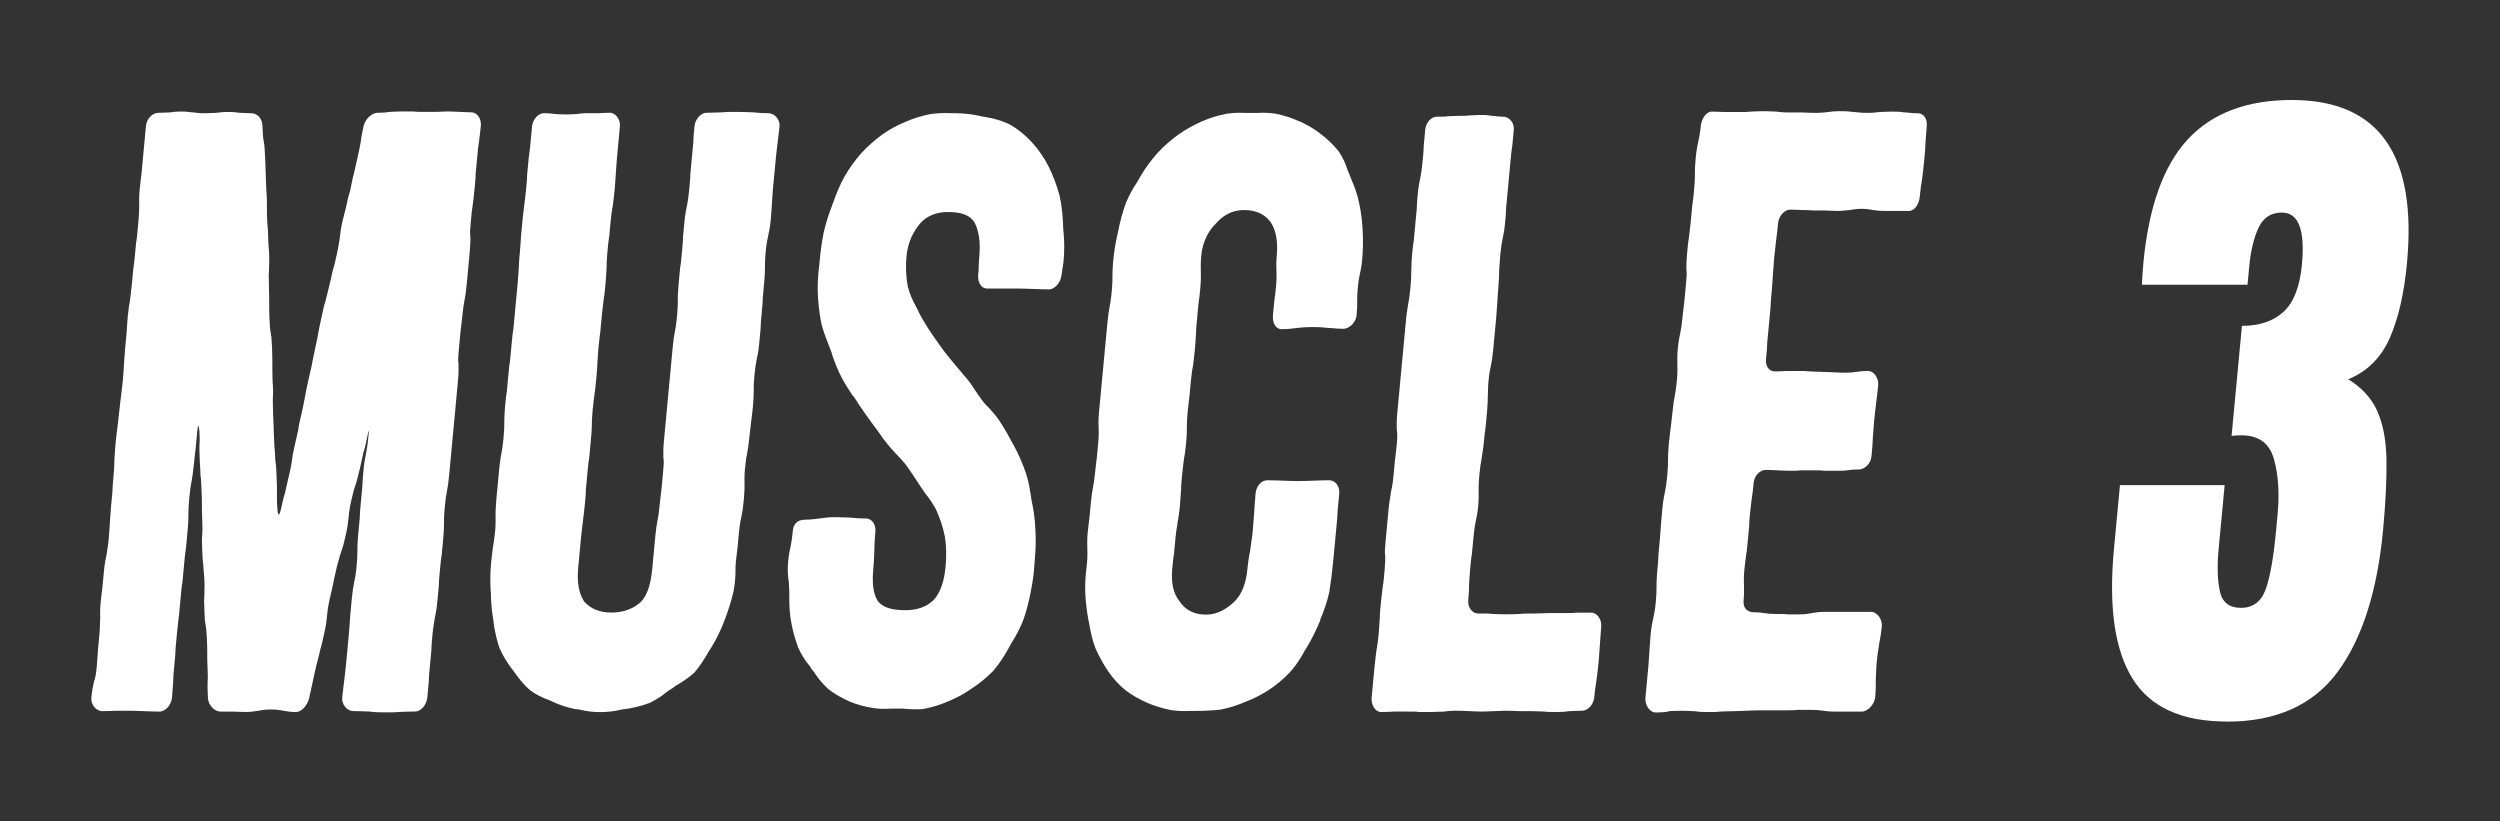
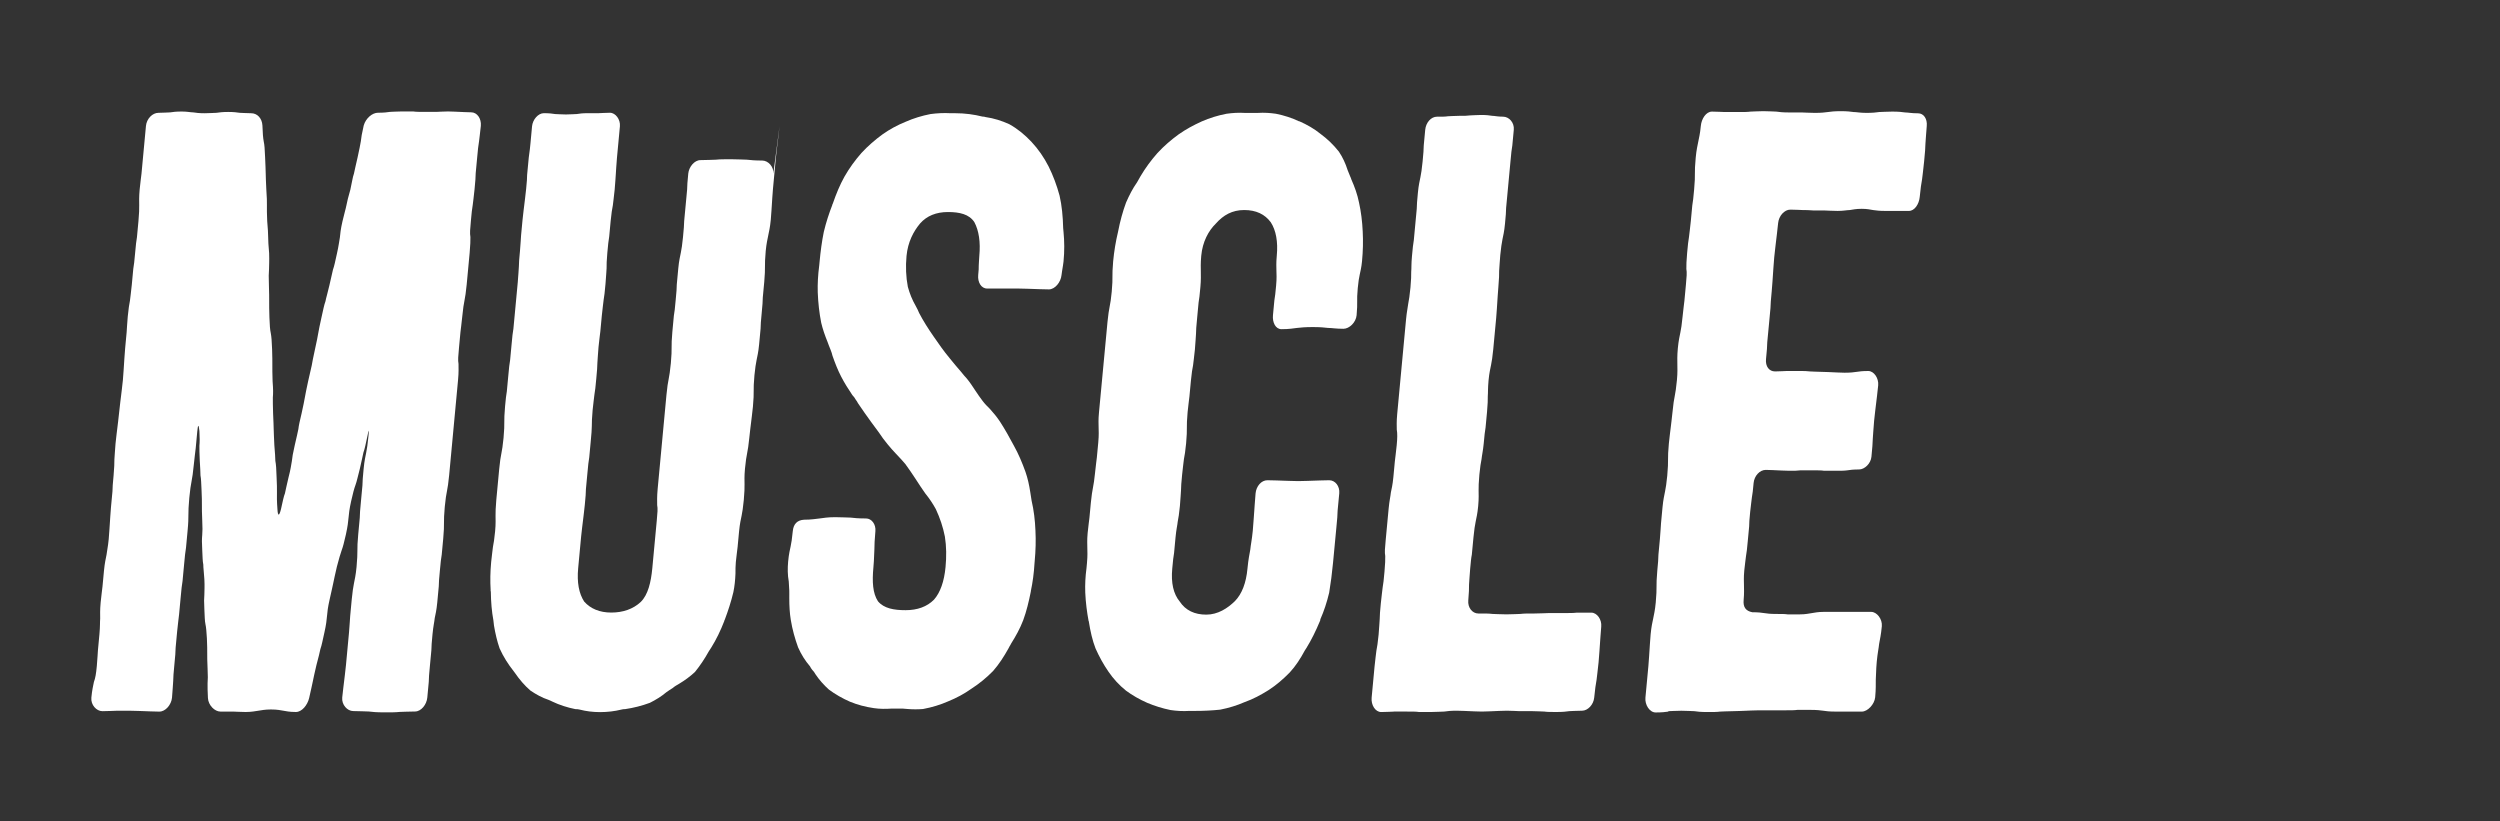
<svg xmlns="http://www.w3.org/2000/svg" id="Calque_2" data-name="Calque 2" viewBox="0 0 700 230">
  <rect x="0" y="0" width="700" height="230" fill="#333333" stroke="none" />
  <defs>
    <style>
      .cls-1 {
        fill: #fff;
      }

      .cls-2 {
        fill: none;
      }
    </style>
  </defs>
  <g id="Calque_1-2" data-name="Calque 1">
    <g>
-       <rect class="cls-2" width="700" height="230" />
      <g>
        <path class="cls-1" d="m44.51,199.25c-1.97,0-3.04-.12-3.93-.12-1.08,0-2.06-.12-4.02-.12h-3.94c-.89,0-1.98.12-3.95.12-1.67,0-3.28-1.77-3.09-3.79.21-2.25.51-3.31.71-4.38.4-1.06.61-2.25.82-4.5.21-2.25.22-3.43.31-4.38l.42-4.5c.21-2.25.12-3.43.21-4.38,0-1.06-.08-2.25.13-4.5.21-2.25.42-3.43.52-4.5l.41-4.38c.21-2.25.52-3.43.72-4.5.09-.95.4-2.13.61-4.38s.22-3.43.32-4.5c.1-1.06.1-2.13.31-4.38l.42-4.5c0-1.06.1-2.13.31-4.38.22-2.37.22-3.43.23-4.5.1-1.06.11-2.25.32-4.5.21-2.25.41-3.31.51-4.38.1-1.06.31-2.25.52-4.5.21-2.25.42-3.43.51-4.38.1-1.06.31-2.25.52-4.5s.22-3.43.31-4.38c.1-1.07.11-2.25.32-4.5l.42-4.5c.09-.95.1-2.13.31-4.38s.42-3.43.62-4.5c.1-1.06.3-2.13.51-4.38l.42-4.5c.2-1.07.3-2.13.51-4.38.22-2.37.32-3.43.52-4.5l.42-4.5c.21-2.25.21-3.31.21-4.38,0-1.07-.08-2.25.13-4.5.21-2.25.42-3.43.51-4.38l.42-4.5.42-4.5.41-4.38c.19-2.01,1.82-3.67,3.5-3.67,1.58,0,2.47-.12,3.26-.12.8-.12,1.6-.24,3.27-.24,1.58,0,2.44.24,3.23.24.78.12,1.55.24,3.23.24,1.58,0,2.47-.12,3.26-.12.8-.12,1.7-.24,3.27-.24s2.45.12,3.23.24c.79,0,1.66.12,3.24.12,1.67,0,3.02,1.42,3.12,3.43.08,2.25.17,3.43.37,4.5.21.95.29,2.13.38,4.38.08,2.25.17,3.43.17,4.5,0,1.06.08,2.25.17,4.5.18,2.25.17,3.43.17,4.5,0,.95-.03,2.37.08,4.38.18,2.25.27,3.43.27,4.5,0,1.06.08,2.25.27,4.5.08,2.25-.03,3.43-.03,4.5-.1,1.06-.11,2.25-.03,4.5.08,2.25.07,3.43.07,4.5,0,1.06-.01,2.25.07,4.5.08,2.25.17,3.43.38,4.38.2,1.06.28,2.25.37,4.5.08,2.25.07,3.43.07,4.5,0,1.06-.01,2.25.07,4.5.18,2.25.17,3.43.07,4.5,0,1.06-.01,2.25.07,4.5.08,2.25.17,3.43.17,4.5,0,.95.1,2.13.18,4.38.18,2.25.27,3.43.28,4.38.2,1.06.28,2.25.35,4.61.12,1.89.09,3.2.1,4.14-.02,1.3-.04,2.49.14,4.85.11,2.01.51,1.89,1-.12.51-2.25.72-3.43,1.1-4.38.2-1.07.51-2.25,1.01-4.5.6-2.25.72-3.43.92-4.5.1-1.07.31-2.25.82-4.5.51-2.25.81-3.43,1.01-4.5.09-.95.42-2.37.9-4.38.51-2.25.72-3.43.92-4.5.2-1.06.41-2.25.91-4.5.51-2.25.81-3.43,1-4.38.2-1.07.42-2.37.93-4.62.51-2.25.72-3.43.91-4.5.19-.95.42-2.37.9-4.38.51-2.25.72-3.43,1.11-4.5.2-1.07.6-2.25,1.11-4.5.51-2.25.81-3.43,1-4.38.39-1.07.6-2.25,1.11-4.5.51-2.25.62-3.43.82-4.5.1-1.07.21-2.25.72-4.5.51-2.25.91-3.43,1.11-4.5.2-1.07.52-2.37,1.1-4.38.51-2.25.62-3.43,1.01-4.5.2-1.06.51-2.25,1.01-4.5s.72-3.43.91-4.5c.1-1.07.31-2.25.82-4.5.58-2.01,2.4-3.55,3.98-3.55,1.67,0,2.57-.12,3.37-.24.69,0,1.59-.12,3.26-.12h3.25c.78.12,1.56.12,3.24.12h3.25c.79,0,1.59-.12,3.26-.12,1.57,0,2.45.12,3.24.12s1.66.12,3.24.12c1.67,0,2.88,1.77,2.7,3.79-.21,2.25-.41,3.31-.51,4.38-.2,1.06-.31,2.25-.52,4.5l-.41,4.38c0,1.06-.11,2.25-.32,4.5-.21,2.25-.42,3.43-.51,4.38-.2,1.06-.31,2.25-.52,4.5-.21,2.25-.32,3.43-.13,4.5,0,.95,0,2.13-.21,4.38l-.42,4.5-.41,4.38c-.21,2.25-.42,3.43-.62,4.5s-.4,2.13-.61,4.38c-.21,2.25-.42,3.43-.52,4.5l-.41,4.38c-.22,2.37-.32,3.43-.13,4.5,0,1.06.08,2.25-.13,4.5l-.41,4.38-.42,4.5-.41,4.38-.42,4.5-.41,4.38-.42,4.5c-.21,2.25-.42,3.43-.62,4.5-.19.95-.4,2.13-.61,4.38-.21,2.25-.22,3.43-.22,4.5,0,1.07,0,2.13-.21,4.38l-.42,4.5c-.2,1.07-.3,2.13-.52,4.5-.21,2.25-.31,3.31-.31,4.38l-.42,4.5c-.21,2.25-.52,3.43-.71,4.38-.1,1.07-.41,2.25-.62,4.5s-.32,3.43-.32,4.5l-.41,4.38c-.21,2.25-.32,3.43-.32,4.5l-.41,4.38c-.19,2.01-1.75,3.9-3.42,3.9-2.26,0-3.26.12-4.34.12-1.09.12-2.28.12-4.34.12-2.26,0-3.24-.12-4.31-.24-1.08,0-2.25-.12-4.32-.12-1.67,0-3.28-1.77-3.09-3.79.21-2.25.42-3.43.52-4.5.1-1.06.31-2.25.53-4.61l.43-4.61.42-4.5c.22-2.37.23-3.55.33-4.61l.43-4.61c.21-2.25.42-3.43.62-4.5.2-1.07.51-2.25.73-4.62.21-2.25.24-3.55.24-4.61,0-1.06.01-2.25.23-4.5l.43-4.61c0-1.06.11-2.25.33-4.61l.42-4.5c0-1.06.12-2.37.33-4.61.22-2.37.53-3.55.73-4.62.2-1.06.41-2.25.63-4.61.19-2.01.09-2.01-.29,0-.52,2.37-.73,3.55-1.12,4.61-.2,1.07-.51,2.25-1.02,4.62-.6,2.25-.81,3.43-1.21,4.5-.39,1.07-.7,2.25-1.21,4.5-.52,2.37-.62,3.43-.74,4.73-.1,1.06-.21,2.25-.73,4.61-.51,2.25-.81,3.43-1.21,4.5-.39,1.06-.7,2.25-1.31,4.5-.52,2.37-.83,3.55-1.02,4.62-.2,1.06-.51,2.25-1.02,4.61-.51,2.25-.61,3.31-.73,4.61-.1,1.06-.22,2.37-.73,4.61s-.73,3.55-1.12,4.62c-.19.95-.51,2.25-1.11,4.5-.51,2.25-.83,3.55-1.02,4.61-.2,1.07-.51,2.25-1.02,4.62-.48,2.01-2.04,3.91-3.71,3.91-1.87,0-2.73-.24-3.51-.36-.78-.12-1.64-.35-3.51-.35-1.67,0-2.68.24-3.48.35-.9.12-1.9.36-3.58.36-1.87,0-2.65-.12-3.53-.12h-3.54c-1.58,0-3.38-1.77-3.48-3.79-.12-1.89-.1-3.08-.1-4.14.09-.95.1-2.13,0-4.14-.11-2.01-.09-3.19-.1-4.14,0-1.07.01-2.25-.09-4.26-.12-1.89-.2-3.08-.41-4.02-.21-.95-.19-2.13-.3-4.14-.11-2.01-.09-3.2,0-4.14,0-1.06.11-2.25,0-4.26-.11-2.01-.3-3.08-.3-4.14-.21-.95-.19-2.13-.3-4.14-.12-1.89-.1-3.08,0-4.14.09-.95.1-2.13,0-4.14s-.09-3.2-.09-4.26c0-.95,0-2.13-.1-4.14-.11-2.01-.1-3.08-.3-4.14,0-.95-.09-2.13-.2-4.14-.11-2.01-.09-3.19-.1-4.14.1-1.06.11-2.25,0-4.14-.21-2.01-.41-1.89-.6.12l-.43,4.62c-.1,1.06-.32,2.37-.53,4.61-.22,2.37-.44,3.67-.64,4.73-.2,1.06-.41,2.25-.63,4.61-.22,2.37-.25,3.67-.25,4.73,0,1.07-.01,2.25-.24,4.62l-.43,4.61c-.22,1.3-.32,2.37-.54,4.73l-.43,4.61c-.2,1.06-.32,2.37-.54,4.73l-.43,4.62c-.1,1.06-.32,2.37-.54,4.73l-.43,4.62c0,1.06-.12,2.37-.35,4.73-.21,2.25-.33,3.55-.33,4.62-.1,1.06-.12,2.37-.33,4.61-.19,2.01-1.84,3.9-3.52,3.9Z" />
-         <path class="cls-1" d="m218.27,35.36c-.21,2.25-.42,3.43-.51,4.38-.1,1.06-.3,2.13-.51,4.38l-.41,4.38-.41,4.38c-.21,2.25-.21,3.31-.3,4.26-.1,1.06-.1,2.13-.31,4.38-.21,2.25-.51,3.31-.71,4.38-.2,1.06-.49,2.13-.71,4.38-.21,2.25-.21,3.31-.21,4.38,0,.95-.01,2.25-.2,4.26l-.41,4.38c0,1.07-.1,2.13-.31,4.38s-.31,3.31-.31,4.38l-.41,4.38c-.21,2.25-.51,3.31-.71,4.38-.19.95-.41,2.25-.6,4.26-.21,2.25-.22,3.43-.21,4.38,0,1.06,0,2.13-.21,4.38-.21,2.25-.41,3.31-.51,4.38-.09.95-.3,2.13-.51,4.38-.19,2.01-.41,3.31-.6,4.26-.2,1.06-.4,2.13-.61,4.38-.21,2.25-.11,3.31-.12,4.38,0,1.06,0,2.13-.21,4.38-.21,2.25-.41,3.31-.61,4.38-.19.95-.49,2.13-.71,4.38l-.41,4.38c-.09.95-.31,2.25-.5,4.26-.1,1.07-.1,2.13-.1,3.19-.07,1.77-.24,3.55-.59,5.21-.65,2.72-1.47,5.21-2.4,7.69-.11.12-.12.24-.13.35-1.04,2.72-2.26,5.21-3.65,7.45l-.69,1.06c-1.18,2.13-2.45,4.02-3.89,5.8-1.4,1.3-2.88,2.37-4.45,3.31-.62.36-1.25.71-1.78,1.18-.62.36-1.26.83-1.78,1.18-1.39,1.18-2.96,2.13-4.61,2.96-2.24.83-4.56,1.42-6.96,1.77-.29,0-.69,0-1,.12-1.91.47-3.91.71-5.97.71s-3.91-.24-5.74-.71c-.38-.12-.78-.12-1.17-.12-2.32-.47-4.52-1.18-6.49-2.13-.28-.12-.66-.35-1.04-.47-1.81-.59-3.5-1.54-5.07-2.6-1.64-1.42-3.06-3.08-4.36-4.97l-.35-.47c-1.5-1.89-2.87-4.02-3.93-6.39-.7-2.01-1.19-4.14-1.57-6.39l-.16-1.42c-.46-2.48-.69-5.21-.72-8.05-.09-.12-.07-.35-.05-.47-.16-2.48-.11-5.09.14-7.81.19-2.01.41-3.31.5-4.26.2-1.06.4-2.13.61-4.38.21-2.25.11-3.31.12-4.38s0-2.13.21-4.38l.41-4.38.4-4.26c.21-2.25.42-3.43.61-4.38.2-1.06.4-2.13.61-4.38.21-2.25.21-3.31.21-4.38,0-.95,0-2.13.21-4.38.19-2.01.31-3.31.5-4.26l.41-4.38c.21-2.25.31-3.31.51-4.38l.41-4.38c.21-2.25.31-3.31.51-4.38l.4-4.26.41-4.38.41-4.38c.21-2.25.21-3.31.31-4.38,0-1.06.1-2.13.31-4.38.21-2.25.21-3.31.31-4.38l.4-4.26c.21-2.25.42-3.43.51-4.38.1-1.07.3-2.13.51-4.38.18-1.89.3-3.19.27-3.9l.46-4.85c.27-1.78.4-3.19.48-4.02l.44-4.73c.18-1.89,1.72-3.67,3.3-3.67s2.35.12,3.13.24c.69,0,1.46.12,3.04.12,1.48,0,2.28-.12,3.06-.12.8-.12,1.5-.24,3.07-.24h3.05c.79,0,1.59-.12,3.16-.12s2.97,1.89,2.79,3.79l-.42,4.5-.41,4.38c-.21,2.25-.22,3.43-.31,4.38-.1,1.06-.11,2.25-.33,4.5-.21,2.25-.41,3.31-.51,4.38-.2,1.06-.4,2.13-.61,4.38l-.41,4.38c-.2,1.06-.31,2.25-.52,4.5-.21,2.25-.21,3.31-.21,4.38-.1,1.06-.1,2.13-.31,4.38-.21,2.25-.32,3.43-.51,4.38-.1,1.06-.31,2.25-.52,4.5l-.41,4.38c-.1,1.06-.3,2.13-.51,4.38-.21,2.25-.22,3.43-.32,4.5,0,.95-.1,2.13-.31,4.38-.21,2.25-.31,3.31-.51,4.38-.1,1.07-.3,2.13-.51,4.38-.21,2.25-.22,3.43-.23,4.5,0,.95-.1,2.13-.31,4.38l-.41,4.38c-.2,1.06-.31,2.25-.52,4.5l-.41,4.38c0,1.06-.1,2.13-.31,4.38s-.42,3.43-.52,4.5c-.09.95-.3,2.13-.51,4.38l-.41,4.38-.42,4.5c-.38,4.02.22,7.1,1.68,9.35,1.78,2.01,4.34,3.08,7.58,3.08s6.09-.95,8.25-2.96c2.06-2.01,2.88-5.56,3.25-9.47l.42-4.5.41-4.38c.21-2.25.42-3.43.61-4.38.2-1.07.4-2.13.61-4.38.21-2.25.42-3.43.52-4.5l.41-4.38c.21-2.25.32-3.43.12-4.38,0-1.06-.08-2.25.13-4.5l.41-4.38.41-4.38.41-4.38.42-4.5.41-4.38.41-4.38c.21-2.25.42-3.43.61-4.38.2-1.06.41-2.25.62-4.5s.21-3.31.21-4.38c0-1.06,0-2.13.21-4.38l.42-4.5c.19-.95.3-2.13.51-4.38.21-2.25.32-3.43.31-4.38l.42-4.5c.21-2.25.51-3.31.71-4.38.2-1.06.4-2.13.61-4.38.21-2.25.32-3.43.33-4.5l.41-4.38.41-4.38c0-1.07.11-2.25.32-4.5.18-1.89,1.73-3.79,3.41-3.79,2.26,0,3.26-.12,4.34-.12,1.09-.12,2.28-.12,4.34-.12,2.26,0,3.24.12,4.32.12,1.07.12,2.24.24,4.31.24,1.67,0,3.28,1.77,3.1,3.67Z" />
+         <path class="cls-1" d="m218.27,35.36c-.21,2.25-.42,3.43-.51,4.38-.1,1.06-.3,2.13-.51,4.38l-.41,4.38-.41,4.38c-.21,2.25-.21,3.31-.3,4.26-.1,1.06-.1,2.13-.31,4.38-.21,2.25-.51,3.31-.71,4.38-.2,1.06-.49,2.13-.71,4.38-.21,2.25-.21,3.31-.21,4.38,0,.95-.01,2.25-.2,4.26l-.41,4.38c0,1.07-.1,2.13-.31,4.38s-.31,3.31-.31,4.38l-.41,4.38c-.21,2.25-.51,3.31-.71,4.38-.19.95-.41,2.25-.6,4.26-.21,2.25-.22,3.43-.21,4.38,0,1.06,0,2.13-.21,4.38-.21,2.25-.41,3.31-.51,4.38-.09.95-.3,2.13-.51,4.38-.19,2.01-.41,3.31-.6,4.26-.2,1.06-.4,2.13-.61,4.38-.21,2.25-.11,3.31-.12,4.38,0,1.06,0,2.13-.21,4.38-.21,2.25-.41,3.31-.61,4.38-.19.95-.49,2.13-.71,4.38l-.41,4.38c-.09.95-.31,2.25-.5,4.26-.1,1.07-.1,2.13-.1,3.19-.07,1.77-.24,3.55-.59,5.21-.65,2.72-1.47,5.21-2.4,7.69-.11.12-.12.24-.13.35-1.04,2.72-2.26,5.21-3.65,7.45l-.69,1.06c-1.18,2.13-2.45,4.02-3.89,5.8-1.4,1.3-2.88,2.37-4.45,3.31-.62.36-1.25.71-1.78,1.18-.62.36-1.26.83-1.78,1.18-1.39,1.18-2.96,2.13-4.61,2.96-2.24.83-4.56,1.42-6.96,1.77-.29,0-.69,0-1,.12-1.91.47-3.91.71-5.97.71s-3.91-.24-5.74-.71c-.38-.12-.78-.12-1.17-.12-2.32-.47-4.52-1.18-6.49-2.13-.28-.12-.66-.35-1.04-.47-1.81-.59-3.5-1.54-5.07-2.6-1.64-1.42-3.06-3.08-4.36-4.97l-.35-.47c-1.5-1.89-2.87-4.02-3.93-6.39-.7-2.01-1.19-4.14-1.57-6.39l-.16-1.42c-.46-2.48-.69-5.21-.72-8.05-.09-.12-.07-.35-.05-.47-.16-2.48-.11-5.09.14-7.81.19-2.01.41-3.31.5-4.26.2-1.06.4-2.13.61-4.38.21-2.25.11-3.31.12-4.38s0-2.13.21-4.38l.41-4.38.4-4.26c.21-2.25.42-3.43.61-4.38.2-1.06.4-2.13.61-4.38.21-2.25.21-3.31.21-4.38,0-.95,0-2.13.21-4.38.19-2.01.31-3.31.5-4.26l.41-4.38c.21-2.25.31-3.31.51-4.38l.41-4.38c.21-2.25.31-3.31.51-4.38l.4-4.26.41-4.38.41-4.38c.21-2.25.21-3.31.31-4.38,0-1.06.1-2.13.31-4.38.21-2.25.21-3.31.31-4.38l.4-4.26c.21-2.25.42-3.43.51-4.38.1-1.07.3-2.13.51-4.38.18-1.89.3-3.19.27-3.9l.46-4.85c.27-1.78.4-3.19.48-4.02l.44-4.73c.18-1.89,1.72-3.67,3.3-3.67s2.35.12,3.13.24c.69,0,1.46.12,3.04.12,1.48,0,2.28-.12,3.06-.12.8-.12,1.5-.24,3.07-.24h3.05c.79,0,1.59-.12,3.16-.12s2.97,1.89,2.79,3.79l-.42,4.5-.41,4.38c-.21,2.25-.22,3.43-.31,4.38-.1,1.06-.11,2.25-.33,4.5-.21,2.25-.41,3.31-.51,4.38-.2,1.06-.4,2.13-.61,4.38l-.41,4.38c-.2,1.06-.31,2.25-.52,4.5-.21,2.25-.21,3.31-.21,4.38-.1,1.06-.1,2.13-.31,4.38-.21,2.25-.32,3.43-.51,4.38-.1,1.06-.31,2.25-.52,4.5l-.41,4.38c-.1,1.06-.3,2.13-.51,4.38-.21,2.25-.22,3.43-.32,4.5,0,.95-.1,2.13-.31,4.38-.21,2.25-.31,3.31-.51,4.38-.1,1.07-.3,2.13-.51,4.38-.21,2.25-.22,3.43-.23,4.5,0,.95-.1,2.13-.31,4.38l-.41,4.38c-.2,1.06-.31,2.25-.52,4.5l-.41,4.38c0,1.06-.1,2.13-.31,4.38s-.42,3.43-.52,4.5c-.09.95-.3,2.13-.51,4.38l-.41,4.38-.42,4.5c-.38,4.02.22,7.1,1.68,9.35,1.78,2.01,4.34,3.08,7.58,3.08s6.09-.95,8.25-2.96c2.06-2.01,2.88-5.56,3.25-9.47l.42-4.5.41-4.38l.41-4.38c.21-2.25.32-3.43.12-4.38,0-1.06-.08-2.25.13-4.5l.41-4.38.41-4.38.41-4.38.42-4.5.41-4.38.41-4.38c.21-2.25.42-3.43.61-4.38.2-1.06.41-2.25.62-4.5s.21-3.31.21-4.38c0-1.06,0-2.13.21-4.38l.42-4.5c.19-.95.3-2.13.51-4.38.21-2.25.32-3.43.31-4.38l.42-4.5c.21-2.25.51-3.31.71-4.38.2-1.06.4-2.13.61-4.38.21-2.25.32-3.43.33-4.5l.41-4.38.41-4.38c0-1.07.11-2.25.32-4.5.18-1.89,1.73-3.79,3.41-3.79,2.26,0,3.26-.12,4.34-.12,1.09-.12,2.28-.12,4.34-.12,2.26,0,3.24.12,4.32.12,1.07.12,2.24.24,4.31.24,1.67,0,3.28,1.77,3.1,3.67Z" />
        <path class="cls-1" d="m238.08,196.52c-2.18-.95-4.23-2.13-5.98-3.43-1.45-1.3-2.7-2.72-3.74-4.26-.25-.47-.6-.95-.96-1.3-.26-.35-.44-.59-.6-.95-1.33-1.54-2.45-3.31-3.34-5.33-.86-2.37-1.6-4.97-2.04-7.69-.31-1.89-.42-3.9-.42-6.04-.03-.71.04-1.42,0-2.13-.02-.83-.13-1.77-.15-2.6-.33-1.77-.34-3.67-.17-5.56.21-2.25.51-3.31.7-4.26.19-.95.39-2.01.6-4.26.19-2.01,1.27-3.08,3.16-3.19,2.07,0,3.27-.24,4.36-.35,1.09-.12,2.1-.36,4.36-.36,2.07,0,3.24.12,4.32.12,1.07.12,2.05.24,4.31.24,1.58,0,2.8,1.66,2.62,3.55-.23,2.48-.26,3.79-.28,5.09-.1,1.06-.04,2.49-.27,4.97-.39,4.14-.2,7.34,1.27,9.58,1.68,2.01,4.49,2.49,7.74,2.49s5.99-.95,7.96-2.96c1.76-2.01,2.84-5.09,3.22-9.11.28-2.96.25-5.8-.18-8.52-.53-2.72-1.38-5.21-2.53-7.69-.84-1.54-1.79-2.96-2.94-4.38-.44-.59-.86-1.3-1.3-1.89-.51-.83-1.04-1.54-1.55-2.37-.86-1.3-1.81-2.72-2.77-4.02-.8-.95-1.69-1.89-2.59-2.84-.81-.83-1.61-1.77-2.4-2.72-.88-1.06-1.67-2.13-2.44-3.31l-2.1-2.84c-1.31-1.77-2.52-3.55-3.73-5.32-.16-.36-.34-.59-.6-.95-.25-.47-.6-.95-.96-1.3-1.12-1.66-2.24-3.43-3.15-5.21-.92-1.77-1.71-3.79-2.41-5.8-.14-.59-.29-1.06-.53-1.66-.32-.83-.64-1.54-.87-2.25-.72-1.77-1.34-3.55-1.76-5.33-.53-2.72-.86-5.56-.97-8.52-.07-2.37.06-4.85.42-7.57l.1-1.06c.27-2.84.62-5.56,1.17-8.28.65-2.72,1.47-5.21,2.39-7.57.01-.12.02-.24.13-.35.94-2.72,1.96-5.21,3.27-7.57,1.42-2.48,2.99-4.61,4.76-6.63,1.86-2.01,3.79-3.67,5.9-5.21,2-1.42,4.18-2.6,6.53-3.55,2.16-.95,4.49-1.66,6.89-2.13,1.79-.24,3.68-.35,5.63-.24h1.28c2.76,0,5.28.35,7.69.95.29,0,.49,0,.78.12,2.43.35,4.62,1.06,6.7,2.01,2.34,1.3,4.35,2.96,6.23,4.97,1.88,2.01,3.44,4.26,4.77,6.86,1.24,2.48,2.27,5.21,3.07,8.16.63,2.72.93,5.8,1.01,9.11.07.36.03.71.1,1.07.25,2.6.29,5.32,0,8.28-.09.95-.23,1.42-.28,1.89-.04.47-.19.95-.28,1.89-.19,2.01-1.85,4.02-3.53,4.02-2.26,0-3.24-.12-4.32-.12s-2.25-.12-4.32-.12h-8.66c-1.67,0-2.69-1.77-2.5-3.79.12-1.3.19-2.01.15-2.6.06-.59.04-1.42.16-2.72.37-3.9-.12-7.1-1.38-9.47-1.46-2.25-4.16-2.84-7.41-2.84s-5.91,1.06-7.78,3.19c-1.88,2.25-3.44,5.21-3.81,9.11-.28,2.96-.16,5.92.37,8.64.51,1.89,1.23,3.67,2.25,5.44.34.59.67,1.3.91,1.89,1.17,2.25,2.54,4.38,4.01,6.51,1.39,2.01,2.86,4.14,4.54,6.15,1.06,1.3,2.12,2.6,3.27,3.9.44.59.97,1.18,1.51,1.77.88,1.06,1.66,2.25,2.43,3.43.6.95,1.3,1.89,2,2.84.61.83,1.33,1.54,2.05,2.25.98,1.06,1.95,2.25,2.82,3.55,1.38,2.13,2.64,4.38,3.9,6.75,1.26,2.25,2.31,4.73,3.25,7.34.62,1.77,1.03,3.67,1.34,5.68.12.83.25,1.54.37,2.37.63,2.72.96,5.44,1.08,8.4.14,2.72.07,5.56-.22,8.64l-.04.47c-.16,2.72-.5,5.32-1.03,7.81v.12c-.57,2.84-1.22,5.56-2.14,8.05-.91,2.37-2.1,4.5-3.37,6.51-.13.35-.35.59-.47.83-.11.12-.13.35-.24.47-1.31,2.37-2.69,4.5-4.34,6.39-1.85,1.89-3.88,3.55-6.08,4.97-2,1.42-4.18,2.6-6.54,3.55-2.16.95-4.49,1.66-6.99,2.13-1.39.12-2.87.12-4.33,0-.87-.12-1.66-.12-2.55-.12h-1.87c-1.68.12-3.36.12-5.01-.12-2.43-.35-4.64-.95-6.62-1.77Z" />
        <path class="cls-1" d="m363.78,33.94c2.17.95,4.23,2.13,5.97,3.55,1.93,1.42,3.65,3.08,5.14,4.97,1.04,1.54,1.86,3.31,2.46,5.21l.72,1.77c.08.24.25.47.32.83.89,2.01,1.68,4.14,2.15,6.51.55,2.49.89,5.21,1.02,8.05.14,2.72.08,5.44-.19,8.28-.18,1.89-.46,2.84-.65,3.79-.19.95-.38,1.89-.55,3.79-.18,1.89-.17,2.84-.16,3.79,0,.95.02,1.89-.16,3.79-.19,2.01-2.03,3.79-3.7,3.79-2.07,0-3.23-.24-4.31-.24-1.07-.12-2.04-.24-4.31-.24-2.07,0-3.26.12-4.35.24-1.09.12-2.1.35-4.36.35-1.67,0-2.58-1.89-2.39-3.9l.39-4.14c.2-1.06.3-2.13.49-4.14.21-2.25.1-3.19.09-4.14,0-1.06-.11-2.01.1-4.26.37-3.91-.22-7.1-1.68-9.35-1.66-2.25-4.11-3.43-7.45-3.43s-5.84,1.42-7.93,3.79c-2.06,2.01-3.73,5.09-4.09,8.99-.21,2.25-.12,3.43-.12,4.38,0,1.07.07,2.37-.12,4.38-.21,2.25-.32,3.43-.51,4.38l-.41,4.38c-.21,2.25-.32,3.43-.31,4.38-.1,1.06-.1,2.13-.31,4.38-.21,2.25-.42,3.43-.51,4.38-.2,1.06-.4,2.13-.61,4.38l-.41,4.38c-.1,1.06-.3,2.13-.51,4.38-.21,2.25-.21,3.31-.21,4.38s0,2.13-.21,4.38c-.21,2.25-.41,3.31-.61,4.38-.1,1.07-.3,2.13-.51,4.38s-.31,3.31-.31,4.38c-.1,1.07-.1,2.13-.31,4.38-.21,2.25-.41,3.31-.61,4.38-.1,1.07-.4,2.13-.61,4.38l-.41,4.38c-.2,1.06-.3,2.13-.51,4.38-.38,4.02.32,7.1,2.09,9.23,1.64,2.49,4.18,3.67,7.43,3.67s5.97-1.77,8.03-3.79c1.96-2.01,3.14-5.09,3.51-9.11.26-2.72.57-4.02.79-5.32.12-1.3.45-2.72.69-5.21.25-2.72.29-4.14.41-5.44.12-1.3.15-2.6.38-5.09.19-2.01,1.62-3.67,3.3-3.67,2.26,0,3.24.12,4.32.12s2.25.12,4.32.12c2.26,0,3.26-.12,4.34-.12s2.28-.12,4.34-.12c1.67,0,3,1.66,2.81,3.67l-.46,4.85c0,1.06-.13,2.48-.36,4.85l-.47,4.97-.46,4.85c-.27,2.84-.62,5.56-1.07,8.28-.65,2.72-1.47,5.21-2.47,7.45-.02.24-.04.47-.15.59-1.14,2.72-2.36,5.21-3.75,7.46-.12.24-.34.47-.46.71-1.2,2.25-2.58,4.38-4.22,6.15-1.85,1.89-3.78,3.55-5.98,4.97-2.09,1.3-4.27,2.49-6.61,3.31-2.16.95-4.49,1.66-6.89,2.13-2.29.24-4.56.35-6.92.35h-1.67c-1.88.12-3.64,0-5.29-.24-2.32-.47-4.52-1.18-6.51-2.01-2.17-.95-4.23-2.13-5.98-3.43-1.92-1.54-3.53-3.31-4.91-5.32-1.39-2.01-2.56-4.14-3.62-6.51-.87-2.25-1.43-4.73-1.86-7.45q.01-.12-.08-.24c-.46-2.49-.8-5.09-.93-7.93-.08-2.25.03-4.5.35-6.86l.13-1.42c.21-2.25.1-3.19.1-4.26,0-.95-.1-2.13.09-4.14.21-2.25.41-3.31.5-4.26l.4-4.26c.19-2.01.4-3.19.58-4.14.2-1.07.41-2.25.6-4.26.21-2.25.4-3.19.5-4.26l.39-4.14c.21-2.25.11-3.31.1-4.26,0-1.06-.11-2.01.11-4.26l.39-4.14.4-4.26.4-4.26.39-4.14.4-4.26.4-4.26c.19-2.01.4-3.2.6-4.26.19-.95.4-2.13.58-4.14.21-2.25.21-3.31.2-4.26,0-.95,0-2.01.2-4.26.27-2.84.72-5.56,1.37-8.28.57-2.96,1.32-5.68,2.24-8.17.88-2.01,1.84-3.91,3.09-5.68.35-.59.59-1.06.94-1.66,1.4-2.37,2.98-4.5,4.75-6.51,1.86-2.01,3.79-3.67,5.9-5.21,2-1.42,4.18-2.6,6.54-3.67,2.16-.95,4.49-1.66,6.89-2.13,1.7-.24,3.38-.35,5.14-.24h3.64c1.78-.12,3.45,0,5.1.24,2.32.47,4.51,1.18,6.49,2.13Z" />
        <path class="cls-1" d="m390.28,199.25c-.89,0-1.68.12-3.55.12-1.67,0-2.86-2.01-2.67-4.02l.41-4.38.41-4.38c.21-2.25.42-3.43.51-4.38.2-1.06.41-2.25.62-4.5.21-2.25.21-3.31.31-4.38,0-1.06.1-2.13.31-4.38.21-2.25.42-3.43.52-4.5.19-.95.3-2.13.51-4.38.21-2.25.22-3.43.21-4.38-.2-1.06-.08-2.25.13-4.5l.41-4.38.41-4.38c.21-2.25.52-3.43.62-4.5.19-.95.5-2.13.71-4.38l.41-4.38c.1-1.07.31-2.25.52-4.5.19-2.01.21-3.31.02-4.38,0-1.06-.09-2.13.12-4.38l.41-4.38.42-4.5.41-4.38.41-4.38.42-4.5.41-4.38c.21-2.25.52-3.43.61-4.38.2-1.06.41-2.25.62-4.5.21-2.25.21-3.31.21-4.38.1-1.06,0-2.13.21-4.38.21-2.25.32-3.43.52-4.5l.41-4.38.41-4.38c0-1.06.11-2.25.32-4.5.21-2.25.51-3.31.71-4.38.2-1.06.4-2.13.61-4.38.21-2.25.32-3.43.32-4.5l.41-4.38c.19-2.01,1.62-3.67,3.3-3.67,1.58,0,2.36,0,3.06-.12.79,0,1.59-.12,3.16-.12,1.48,0,2.26,0,3.06-.12.79,0,1.59-.12,3.06-.12,1.57,0,2.35.12,3.13.24.69,0,1.45.24,3.03.24,1.67,0,3.19,1.66,3,3.67l-.41,4.38c-.2,1.06-.3,2.13-.51,4.38l-.41,4.38-.41,4.38-.41,4.38c0,1.07-.1,2.13-.31,4.38-.21,2.25-.52,3.43-.71,4.38-.2,1.07-.42,2.37-.61,4.38-.21,2.25-.22,3.43-.32,4.5,0,.95,0,2.13-.21,4.38-.21,2.25-.21,3.31-.31,4.38-.09.95-.1,2.13-.31,4.38l-.41,4.38-.41,4.38c-.21,2.25-.41,3.31-.61,4.38-.2,1.06-.5,2.13-.71,4.38-.21,2.25-.12,3.43-.21,4.38,0,1.06,0,2.13-.21,4.38l-.41,4.38c-.2,1.06-.31,2.25-.52,4.5-.19,2.01-.51,3.31-.61,4.38-.19.95-.4,2.13-.61,4.38-.21,2.25-.21,3.31-.21,4.38,0,.95.09,2.13-.12,4.38-.21,2.25-.51,3.31-.71,4.38-.2,1.06-.4,2.13-.61,4.38l-.46,4.85c-.18.83-.3,2.13-.46,3.91-.21,2.25-.22,3.43-.32,4.5,0,1.06,0,2.13-.21,4.38-.19,2.01,1.13,3.67,2.81,3.67,1.97,0,3.05,0,3.93.12.89,0,1.96.12,3.93.12s3.06-.12,3.95-.12c.9-.12,1.98-.12,3.95-.12s3.06-.12,3.95-.12h3.94c1.97,0,3.05,0,3.95-.12h4.04c1.58,0,2.97,1.89,2.78,3.91-.23,2.48-.25,3.67-.37,4.97s-.13,2.48-.37,4.97-.46,3.9-.57,4.97c-.22,1.3-.44,2.6-.66,4.97-.19,2.01-1.82,3.67-3.4,3.67-1.87,0-2.77.12-3.55.12-.9.12-1.7.24-3.57.24-1.67,0-2.66,0-3.43-.12-.89,0-1.86-.12-3.53-.12h-3.54c-.79,0-1.76-.12-3.43-.12-1.87,0-2.67.12-3.55.12-.79,0-1.78.12-3.46.12-1.87,0-2.74-.12-3.53-.12-.89,0-1.66-.12-3.53-.12-1.67,0-2.67.12-3.47.24-.89,0-1.88.12-3.55.12h-3.54c-.78-.12-1.76-.12-3.43-.12h-3.54Z" />
        <path class="cls-1" d="m467.15,199.25c-.8.12-1.89.24-3.57.24s-3.05-2.13-2.86-4.14l.41-4.38.42-4.5c.21-2.25.22-3.43.31-4.38.1-1.06.11-2.25.32-4.5s.52-3.43.71-4.38c.2-1.06.51-2.25.72-4.5.21-2.25.22-3.43.22-4.5,0-.95,0-2.13.21-4.38.21-2.25.32-3.43.32-4.5l.41-4.38c.21-2.25.22-3.43.32-4.5l.41-4.38c.21-2.25.52-3.43.72-4.5s.4-2.13.61-4.38c.22-2.37.22-3.43.22-4.5,0-1.06.01-2.25.23-4.5.21-2.25.41-3.31.51-4.38.1-1.06.31-2.25.52-4.5.21-2.25.42-3.43.61-4.38.2-1.06.41-2.25.62-4.5s.12-3.43.12-4.38c0-1.07-.08-2.25.13-4.5.21-2.25.52-3.43.72-4.5.19-.95.4-2.13.61-4.38s.42-3.43.52-4.5l.41-4.38c.21-2.25.32-3.43.13-4.5,0-1.07,0-2.13.21-4.38.22-2.37.32-3.43.52-4.5.1-1.06.31-2.25.52-4.5l.41-4.38c.2-1.07.31-2.25.52-4.5.21-2.25.22-3.43.21-4.38,0-1.06.01-2.25.23-4.5.21-2.25.52-3.43.72-4.5.2-1.07.5-2.13.71-4.38.19-2.01,1.46-4.02,3.13-4.02s2.74.12,3.53.12h3.64c1.87,0,2.76,0,3.65-.12.79,0,1.88-.12,3.55-.12,1.87,0,2.75.12,3.63.12.87.12,1.75.24,3.62.24h3.54c.89,0,1.76.12,3.63.12s2.77-.12,3.66-.24c.8-.12,1.89-.24,3.57-.24,1.87,0,2.75.12,3.62.24.89,0,1.75.24,3.62.24,1.67,0,2.77-.12,3.56-.24.89,0,1.78-.12,3.65-.12s2.74.12,3.62.24c.79,0,1.75.24,3.62.24,1.57,0,2.61,1.54,2.42,3.55-.22,2.37-.25,3.67-.37,4.97,0,1.06-.13,2.48-.37,4.97-.23,2.48-.46,3.9-.57,4.97-.22,1.3-.43,2.48-.66,4.97-.19,2.01-1.45,3.9-3.02,3.9h-6.69c-1.57,0-2.45-.12-3.32-.24-.78-.12-1.64-.35-3.21-.35-1.67,0-2.58.24-3.38.35-.79,0-1.7.24-3.37.24-1.87,0-2.65-.12-3.53-.12h-3.05c-1.56-.12-2.35-.12-3.14-.12s-1.66-.12-3.53-.12c-1.67,0-3.22,1.77-3.41,3.79-.22,2.37-.44,3.67-.54,4.73-.12,1.3-.33,2.49-.55,4.85-.22,2.37-.25,3.67-.35,4.73-.1,1.06-.12,2.37-.35,4.73-.22,2.37-.34,3.67-.35,4.73l-.44,4.73-.46,4.85c0,1.07-.12,2.37-.35,4.73-.19,2.01.86,3.43,2.53,3.43s2.47-.12,3.26-.12h3.25c1.67,0,2.46,0,3.24.12.79,0,1.66.12,3.24.12,1.67,0,2.45.12,3.24.12s1.66.12,3.24.12c1.67,0,2.57-.12,3.37-.24.8-.12,1.6-.24,3.27-.24,1.58,0,2.96,2.01,2.77,4.02-.23,2.48-.44,3.67-.57,4.97s-.33,2.48-.57,4.97c-.23,2.49-.27,3.9-.37,4.97-.02,1.3-.15,2.6-.38,5.09-.18,1.89-1.91,3.55-3.48,3.55-1.67,0-2.47.12-3.27.24-.8.12-1.68.12-3.26.12h-3.25c-.78-.12-1.66-.12-3.34-.12h-3.25c-.8.12-1.59.12-3.26.12-1.58,0-2.45-.12-3.24-.12s-1.56-.12-3.24-.12-3.21,1.66-3.4,3.67-.29,3.08-.48,4.02c-.09.95-.3,2.13-.49,4.14s-.29,3.08-.28,4.02l-.39,4.14c-.19,2.01-.3,3.19-.49,4.14-.09.95-.29,2.01-.48,4.02-.19,2.01-.1,3.19-.09,4.14,0,.95.09,2.13-.09,4.14-.19,2.01.6,3.08,2.43,3.43,1.67,0,2.55.12,3.33.24.78.12,1.65.24,3.32.24,1.58,0,2.46,0,3.24.12h3.35c1.67,0,2.58-.24,3.38-.35.8-.12,1.71-.35,3.38-.35h13.29c1.57,0,3.16,2.01,2.97,4.02-.23,2.48-.54,3.67-.76,4.97-.12,1.3-.43,2.48-.66,4.97s-.17,3.9-.27,4.97c-.02,1.3.05,2.6-.17,4.97-.19,2.01-2.15,4.02-3.72,4.02h-7.28c-1.87,0-2.75-.12-3.52-.24-.88-.12-1.75-.24-3.62-.24h-3.64c-.8.12-1.88.12-3.55.12h-7.28c-1.87,0-2.77.12-3.55.12-.89,0-1.78.12-3.65.12s-2.77.12-3.65.12c-.8.12-1.88.12-3.56.12-1.87,0-2.84-.12-3.62-.24-.89,0-1.76-.12-3.63-.12s-2.77.12-3.65.12Z" />
-         <path class="cls-1" d="m623.51,202.03c-12.61,0-21.41-4-26.4-12.01-4.99-8-6.72-20.08-5.21-36.22l1.69-17.96h29.31l-1.7,18.06c-.43,4.56-.32,8.41.34,11.57.65,3.16,2.63,4.73,5.93,4.73s5.65-1.71,6.9-5.12,2.23-9,2.95-16.74l.4-4.29c.56-5.92.22-11.1-1.02-15.52-1.24-4.42-4.26-6.64-9.08-6.64-.6,0-1.13.02-1.59.05-.46.03-.86.08-1.19.15l2.9-30.85c4.92,0,8.81-1.32,11.66-3.95,2.85-2.64,4.56-7.04,5.14-13.23.91-9.7-.96-14.54-5.62-14.54-3.03,0-5.21,1.42-6.53,4.25-1.32,2.83-2.19,6.43-2.6,10.79l-.49,5.17h-29.56c.02-.78.07-1.72.14-2.83.08-1.11.16-2.18.26-3.22,1.48-15.75,5.62-27.3,12.43-34.65,6.81-7.35,16.52-11.03,29.13-11.03,24.36,0,35.11,15.23,32.25,45.69-.79,8.46-2.4,15.44-4.81,20.94-2.41,5.5-6.29,9.36-11.64,11.57,3.84,2.34,6.56,5.34,8.17,8.98,1.61,3.65,2.45,8.17,2.54,13.57.09,5.4-.23,11.94-.95,19.62-1.61,17.18-5.85,30.42-12.7,39.73-6.86,9.31-17.21,13.96-31.07,13.96Z" />
      </g>
    </g>
  </g>
</svg>